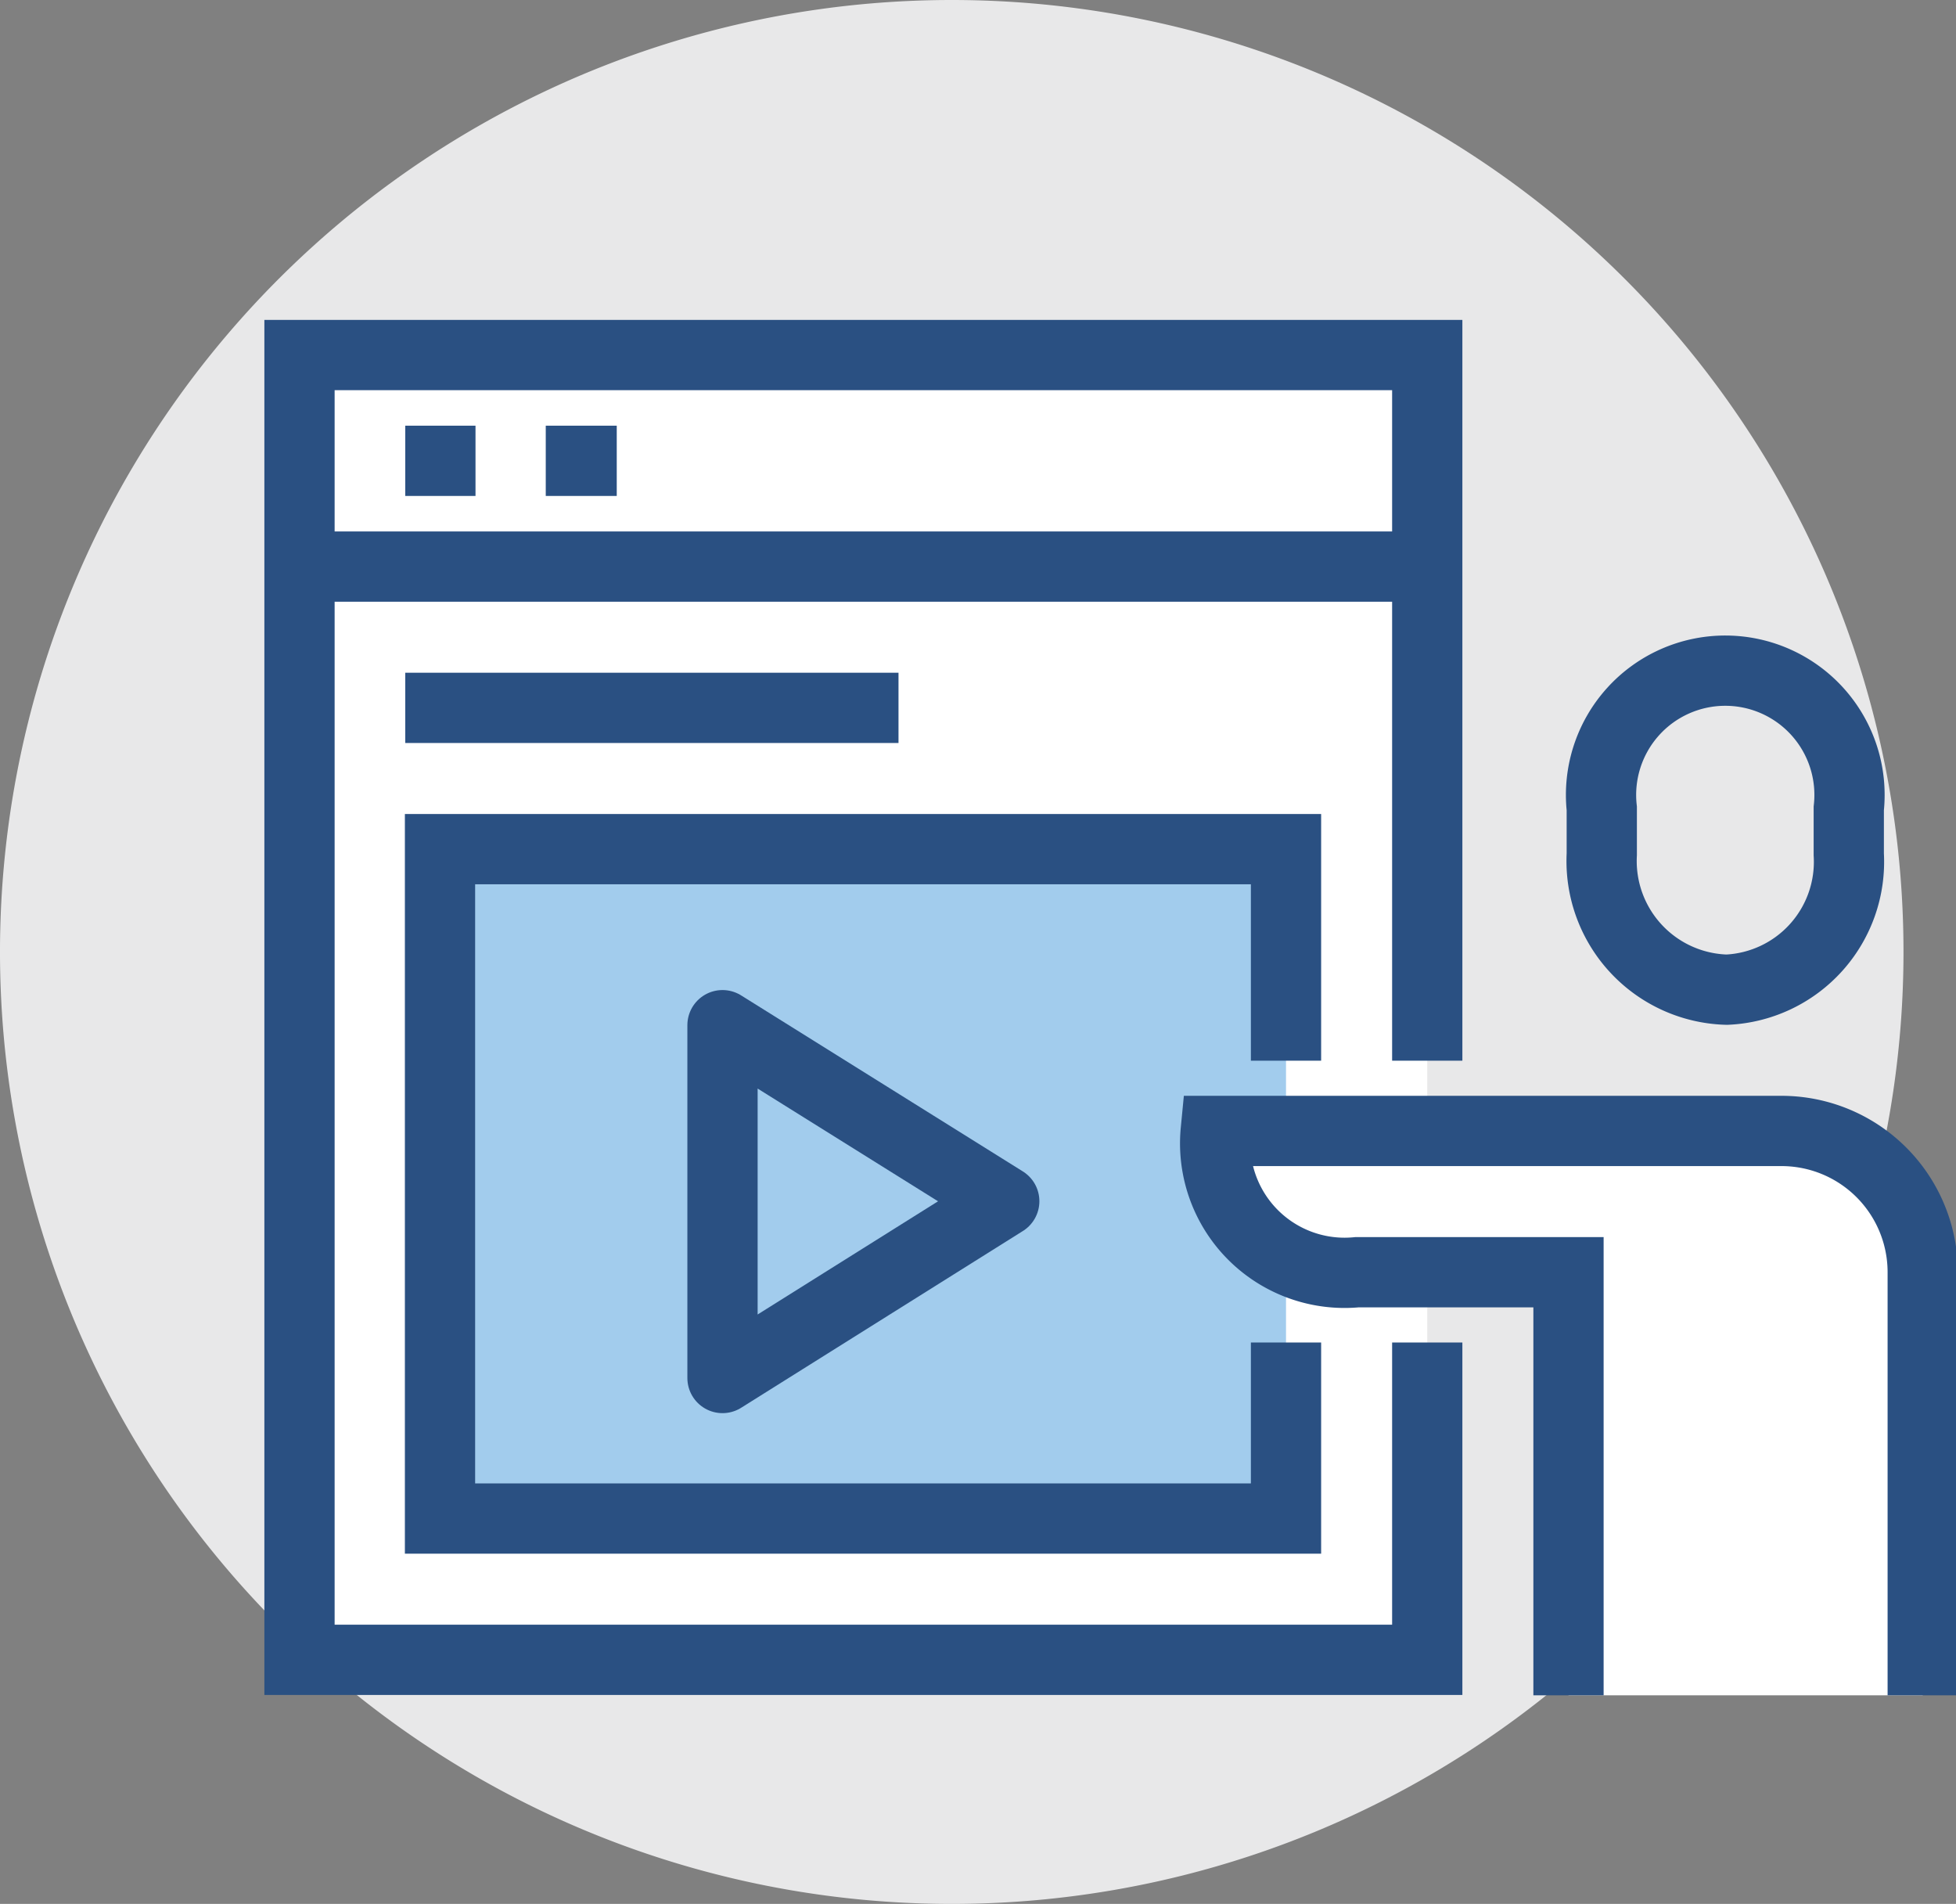
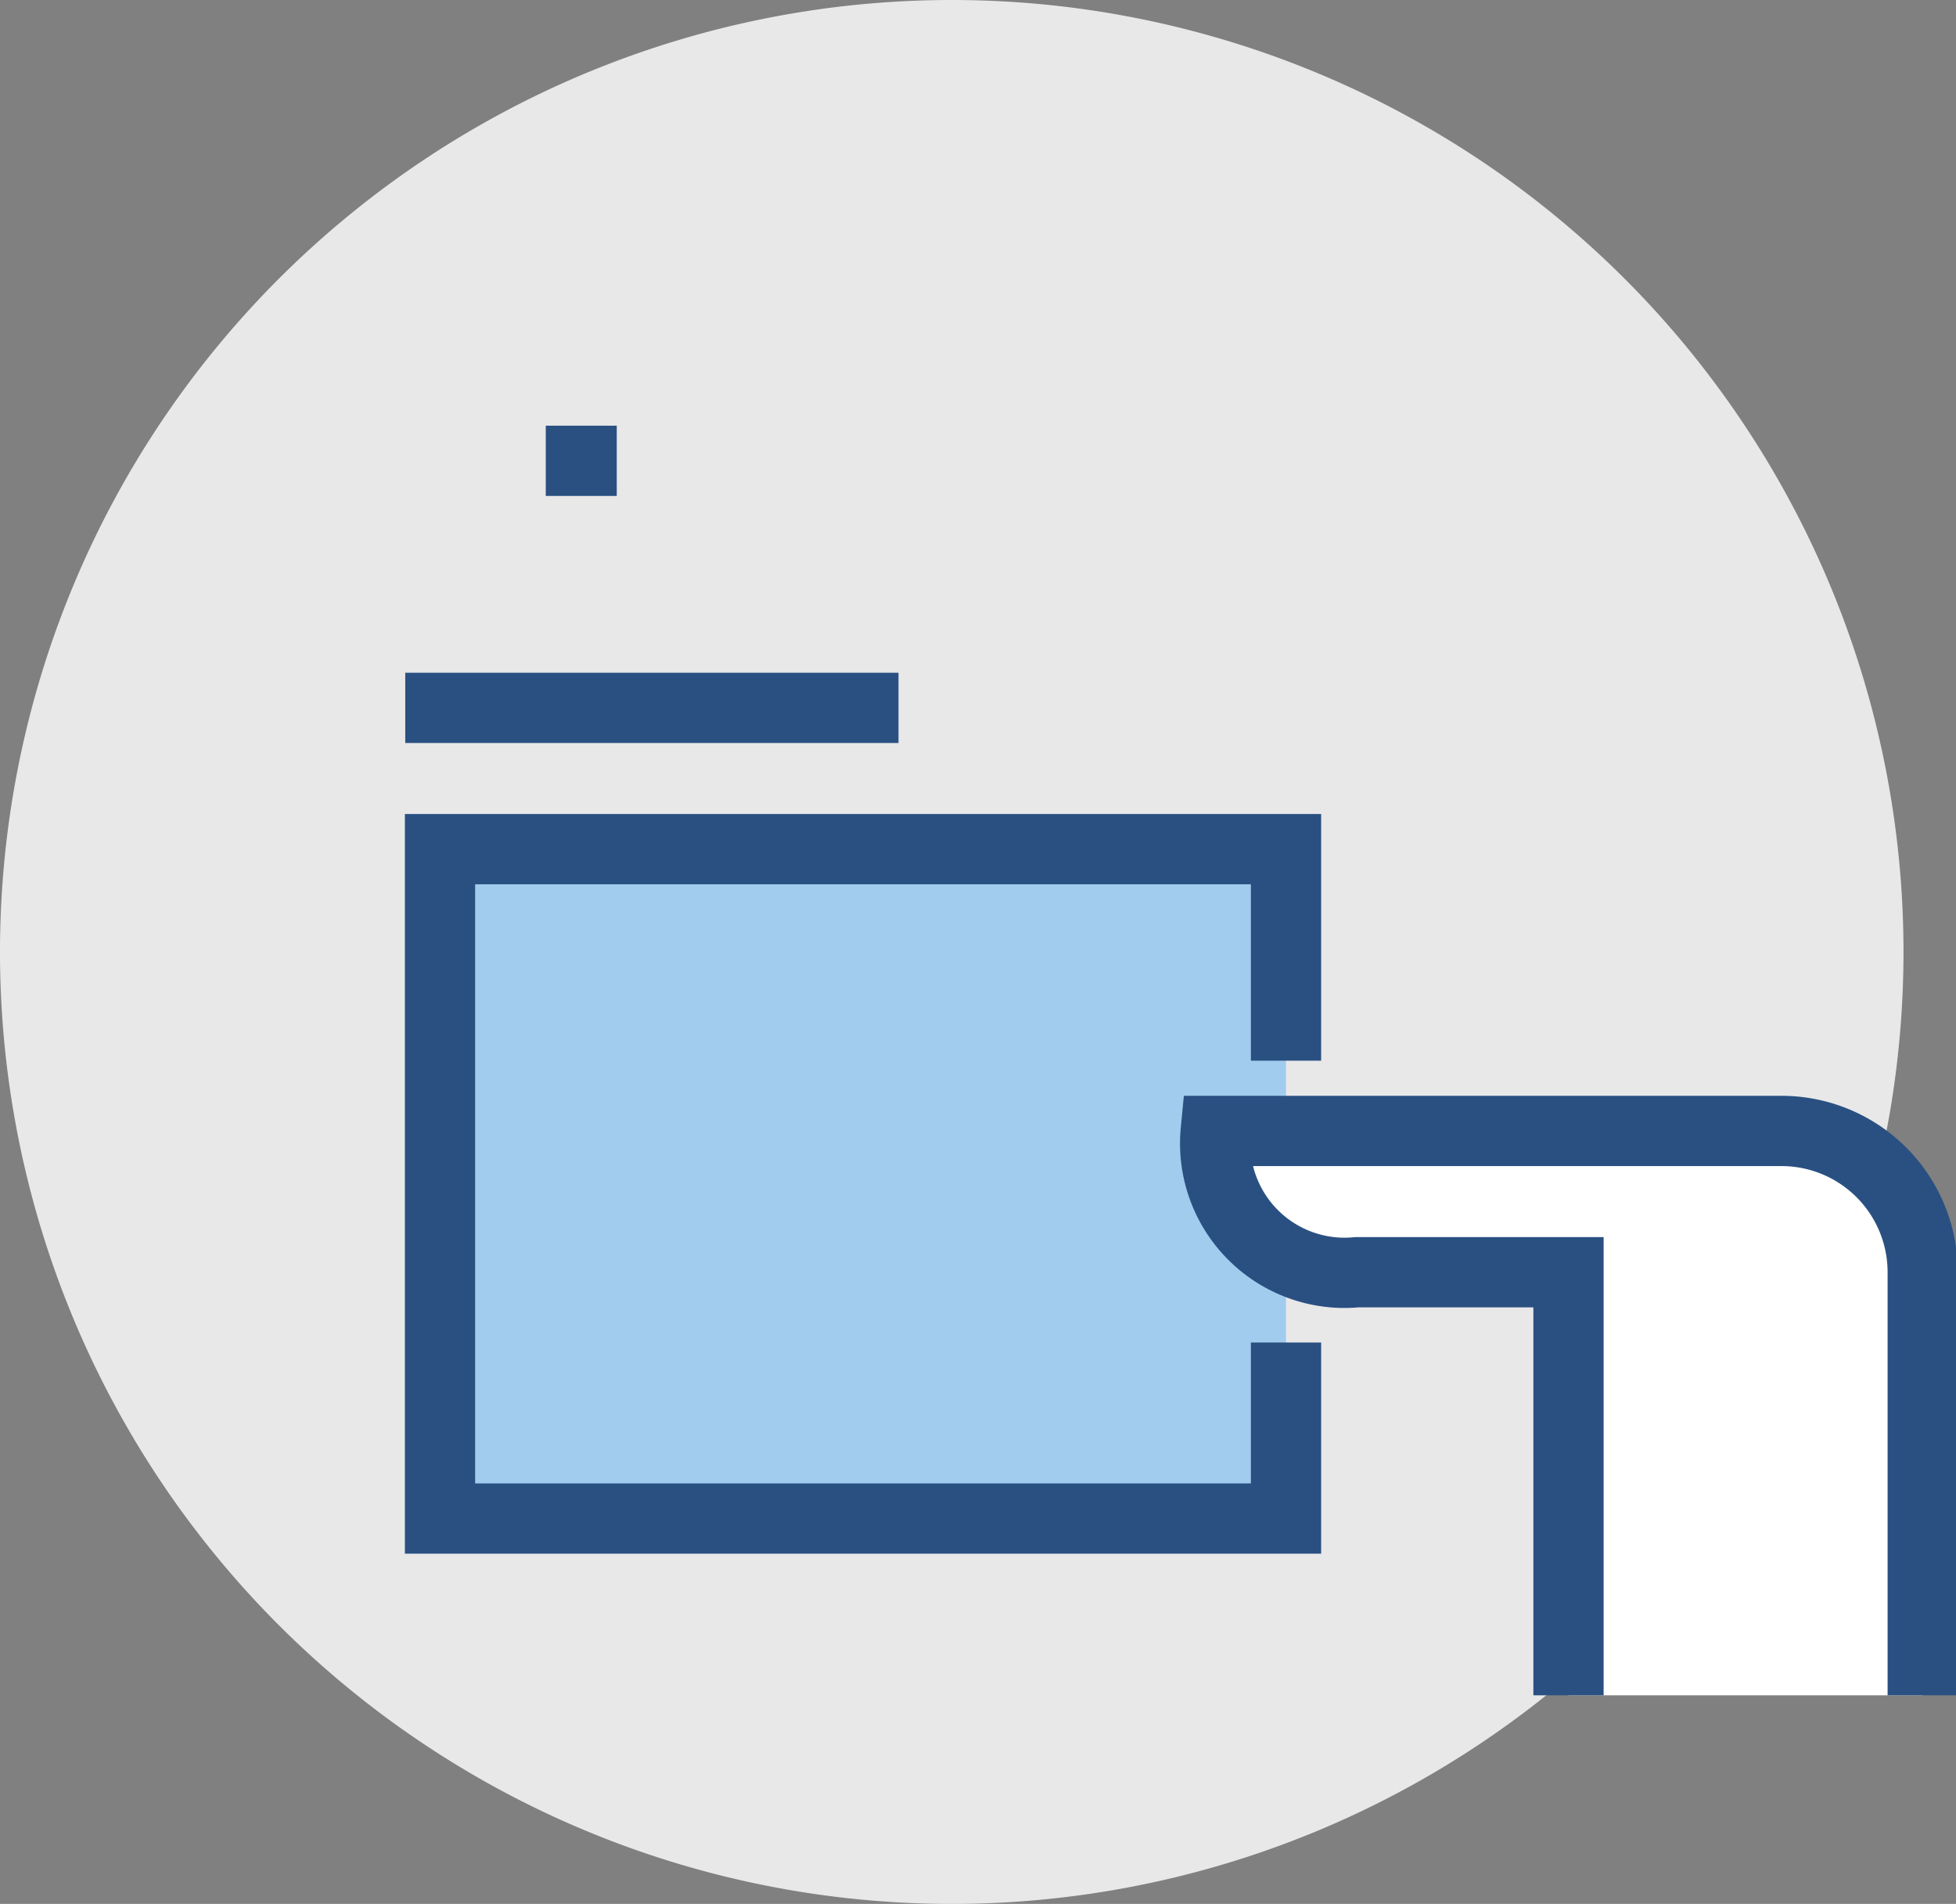
<svg xmlns="http://www.w3.org/2000/svg" viewBox="0 0 26.45 25.74">
  <rect x="0" y="0" width="26.45" height="25.74" fill="#808080" stroke="none" />
  <defs>
    <style>.cls-1{fill:#e8e8e9;}.cls-2{fill:#fff;}.cls-2,.cls-3,.cls-4,.cls-5{stroke:#2a5082;stroke-width:0.95px;}.cls-2,.cls-3,.cls-4{stroke-miterlimit:10;}.cls-3,.cls-5{fill:none;}.cls-4{fill:#a2cced;}.cls-5{stroke-linejoin:round;}</style>
  </defs>
  <g id="图层_2" data-name="图层 2">
    <g id="图层_1-2" data-name="图层 1">
      <path class="cls-1" d="M25.74,12.87A12.87,12.87,0,1,1,12.87,0,12.87,12.87,0,0,1,25.74,12.87" />
-       <polyline class="cls-2" points="19.3 14.34 19.3 4.8 4.05 4.8 4.05 22.44 19.3 22.44 19.3 18.15" />
-       <path class="cls-3" d="M23.35,13.38A1.73,1.73,0,0,0,25,11.55v-.62a1.68,1.68,0,1,0-3.34,0v.62A1.74,1.74,0,0,0,23.35,13.38Z" />
      <polyline class="cls-4" points="17.39 14.34 17.39 11.48 5.95 11.48 5.95 20.53 17.39 20.53 17.39 18.15" />
-       <polygon class="cls-5" points="9.77 13.86 9.77 18.63 13.58 16.24 9.77 13.86" />
-       <line class="cls-3" x1="4.05" y1="7.66" x2="19.3" y2="7.66" />
-       <line class="cls-3" x1="5.48" y1="6.23" x2="6.43" y2="6.23" />
      <line class="cls-3" x1="7.38" y1="6.23" x2="8.34" y2="6.23" />
      <line class="cls-3" x1="5.48" y1="9.57" x2="12.15" y2="9.57" />
      <path class="cls-2" d="M21.21,22.92V17.2H18.35a1.75,1.75,0,0,1-1.91-1.91h7.63A1.91,1.91,0,0,1,26,17.2v5.72" />
    </g>
  </g>
</svg>